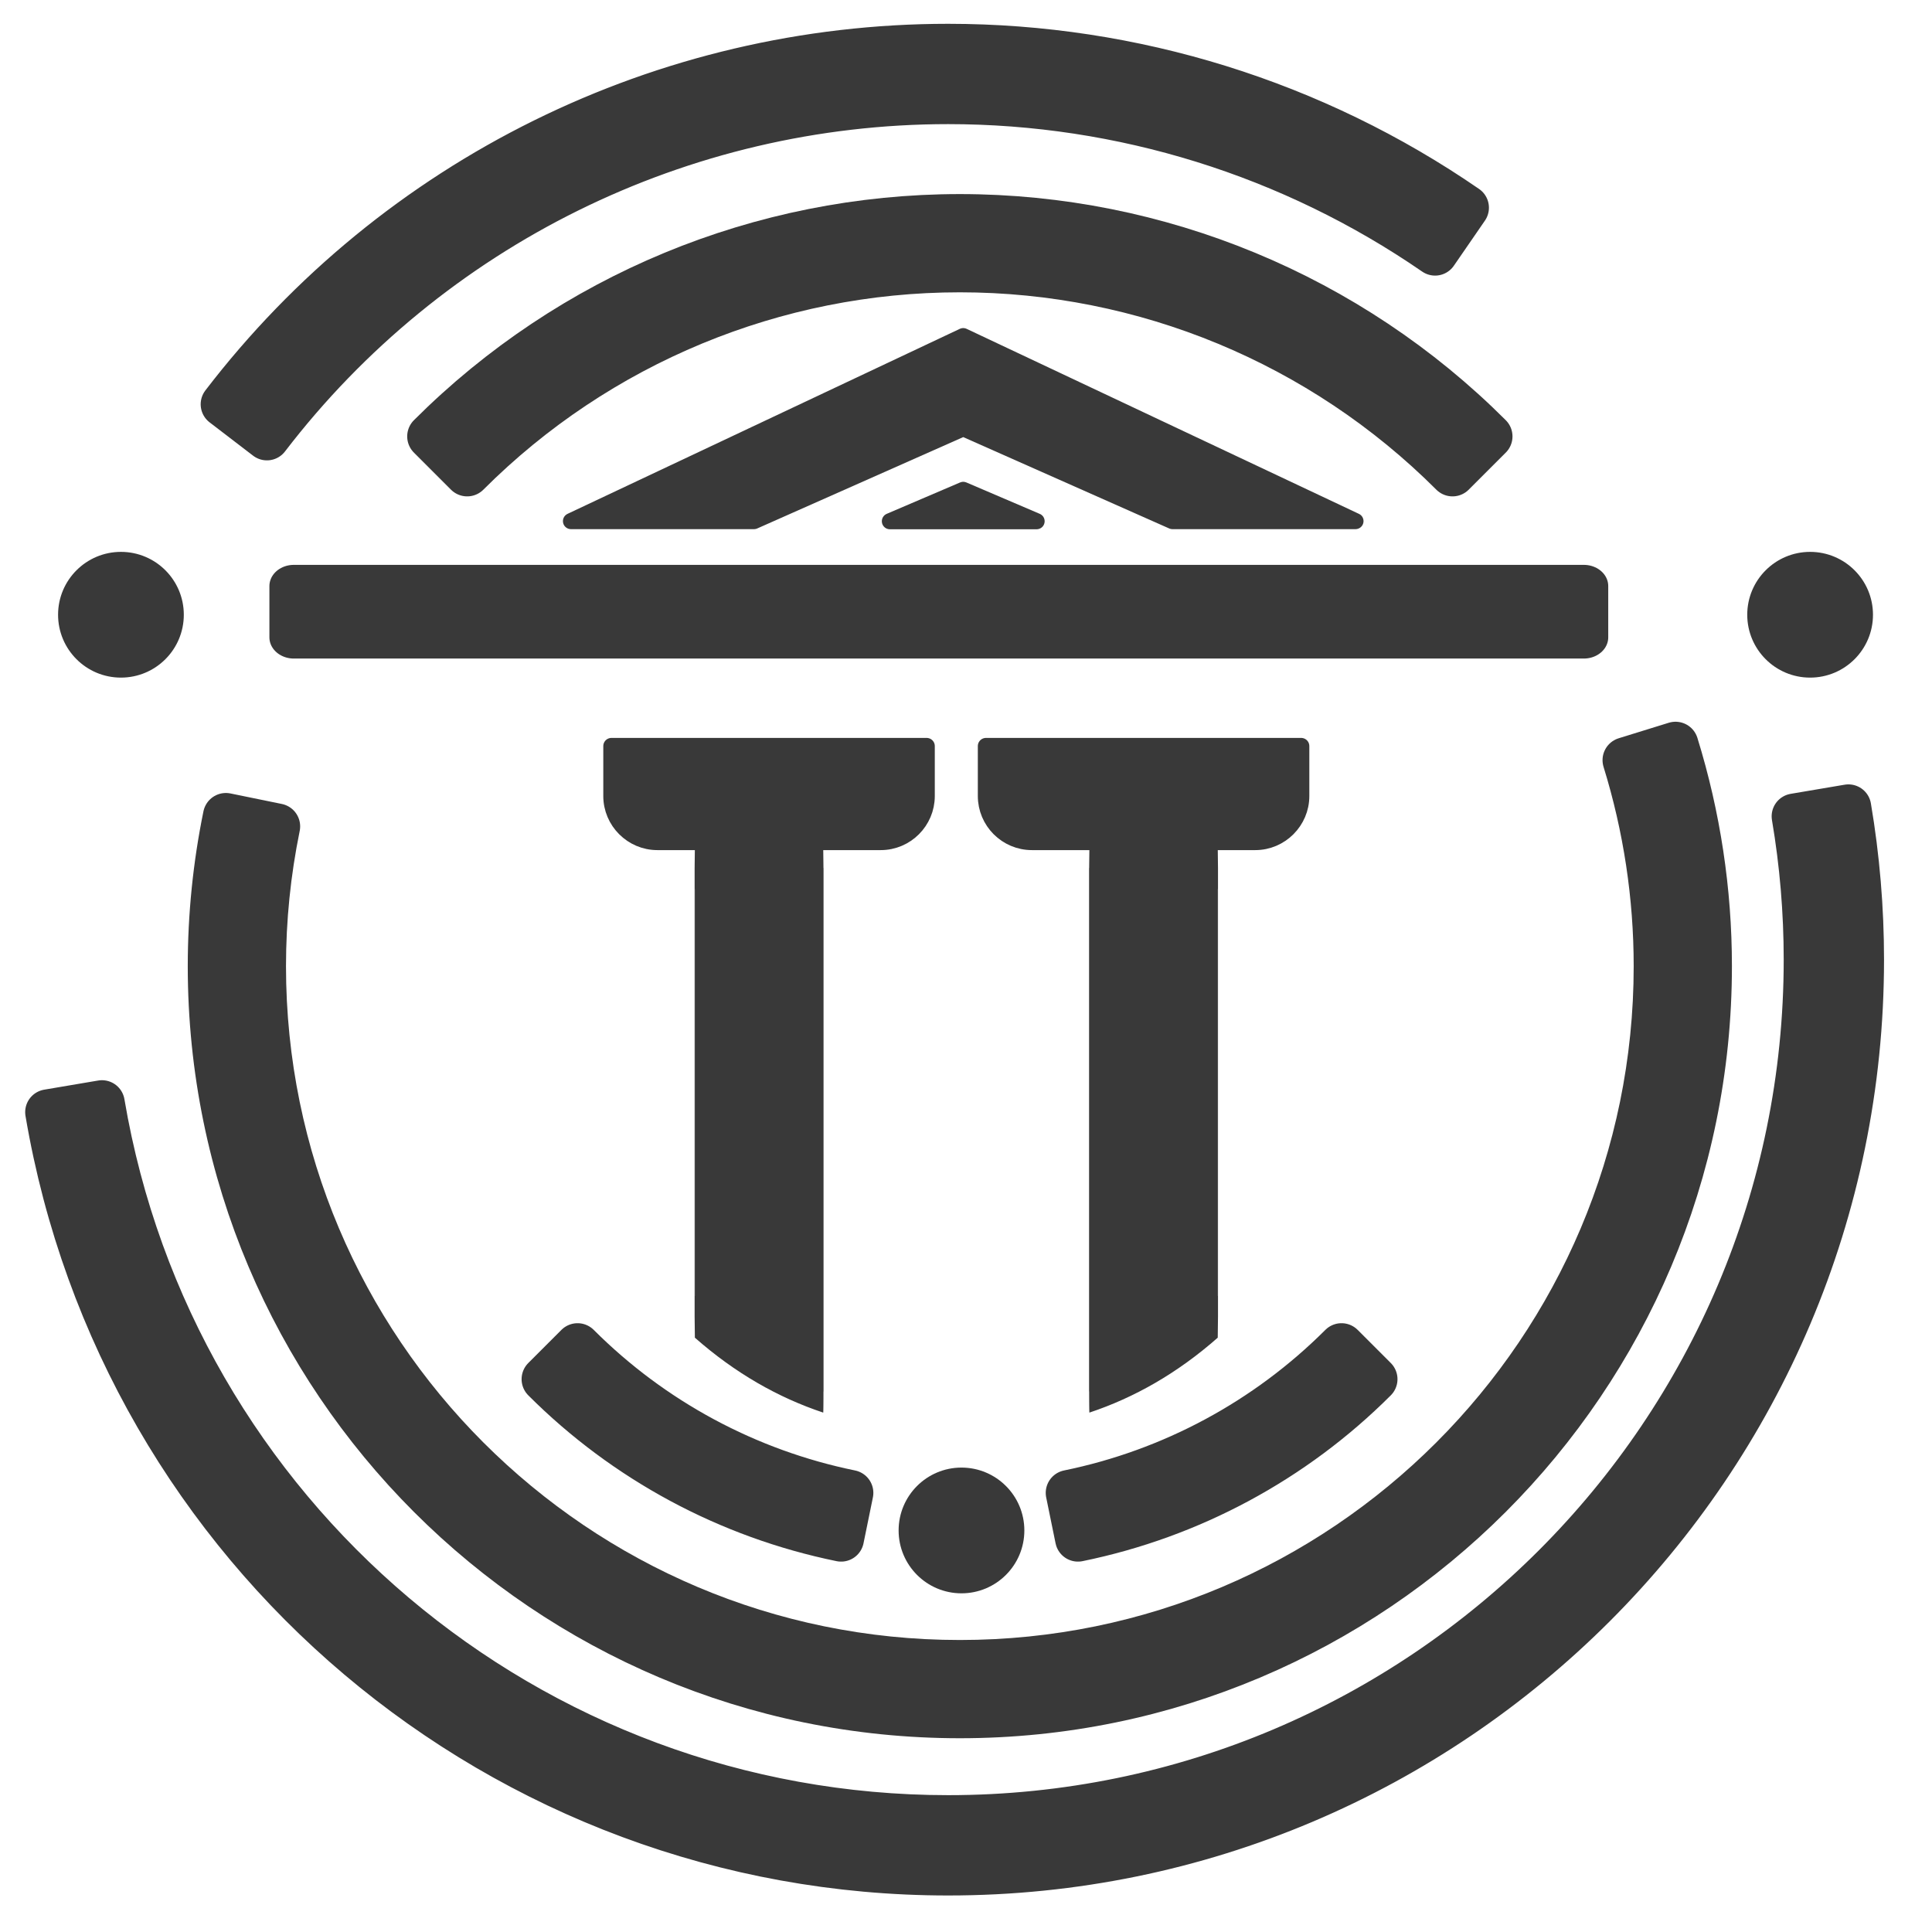
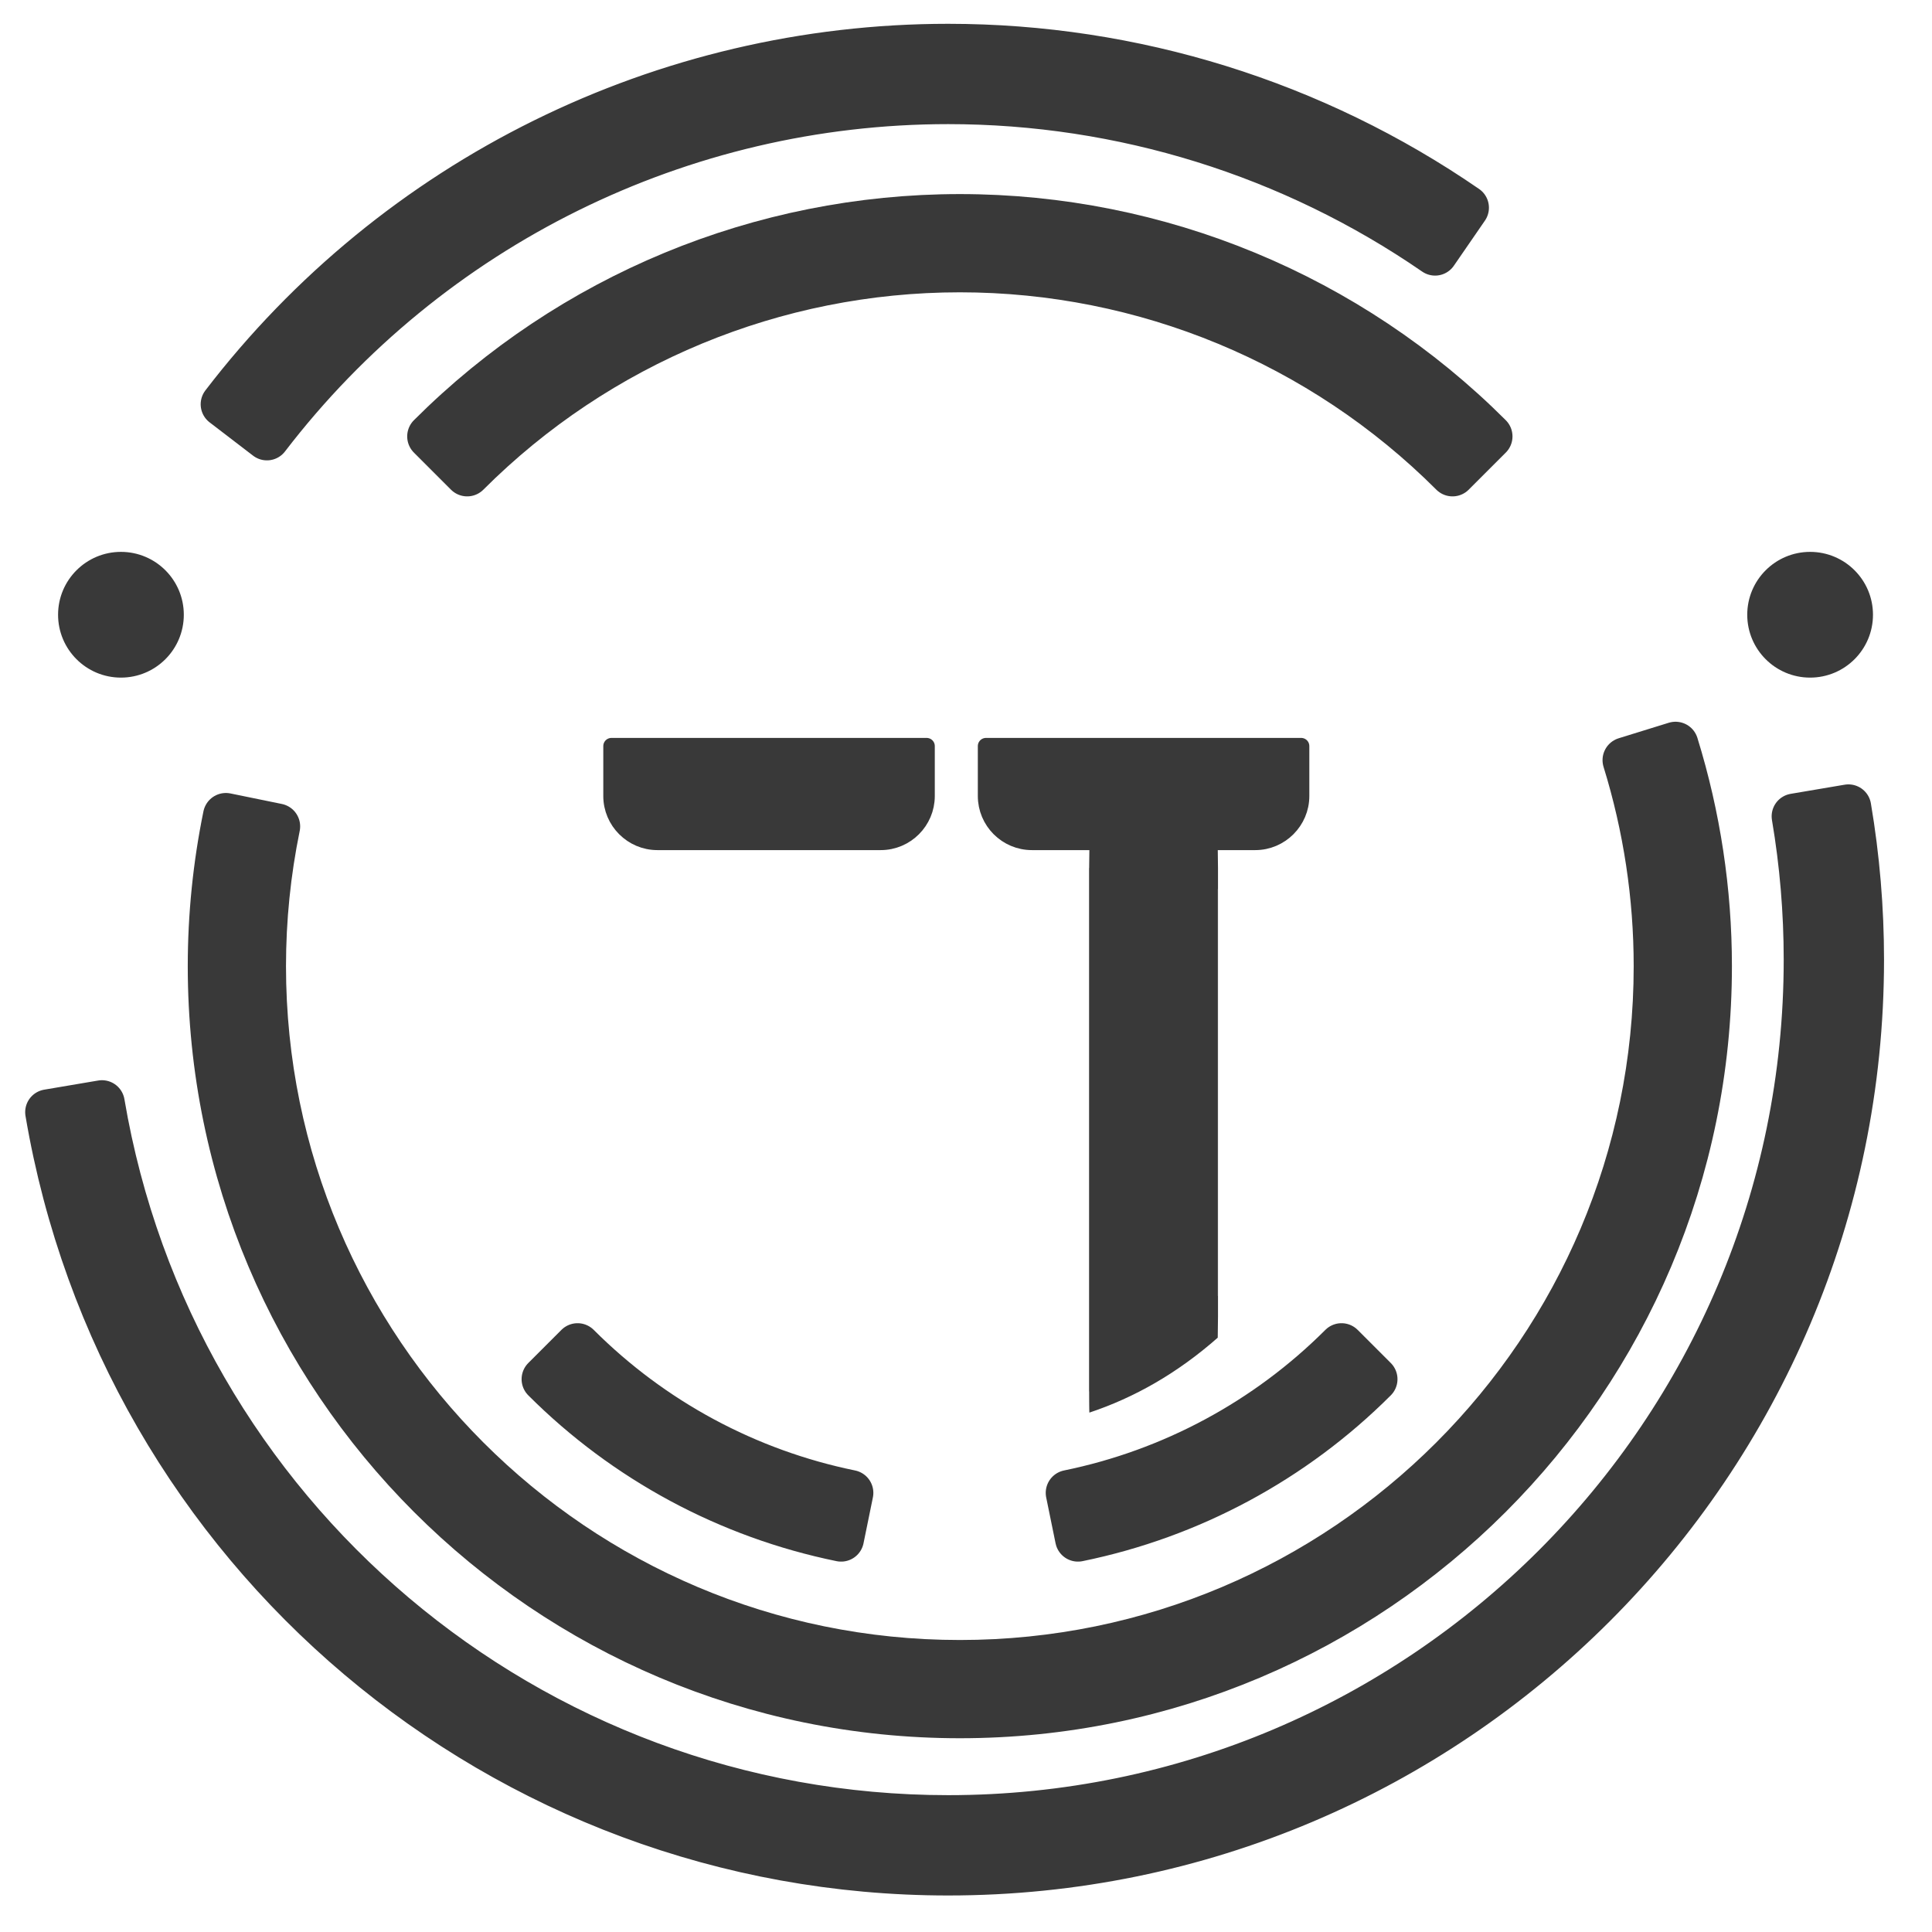
<svg xmlns="http://www.w3.org/2000/svg" xmlns:ns1="http://www.serif.com/" width="100%" height="100%" viewBox="0 0 32 32" version="1.1" xml:space="preserve" style="fill-rule:evenodd;clip-rule:evenodd;stroke-linecap:round;stroke-linejoin:round;stroke-miterlimit:1.5;">
  <rect id="Dark" x="0" y="0" width="32" height="32" style="fill:none;" />
  <g id="Dark1" ns1:id="Dark">
    <g transform="matrix(0.078,0,0,0.078,-15.495,-1.55)">
      <path d="M208.835,256.031C224.631,349.289 305.414,417.538 400,417.538C507.01,417.538 593.888,330.66 593.888,223.65C593.888,212.799 592.977,201.968 591.165,191.269L579.695,193.212C581.399,203.269 582.255,213.45 582.255,223.65C582.255,324.239 500.589,405.905 400,405.905C311.089,405.905 235.154,341.751 220.305,254.088L208.835,256.031Z" style="fill:rgb(57,57,57);stroke:rgb(57,57,57);stroke-width:9.67px;" />
    </g>
    <g transform="matrix(0.078,0,0,0.078,-15.495,-1.55)">
      <path d="M509.991,63.98C477.641,41.695 439.284,29.762 400,29.762C339.678,29.762 282.792,57.838 246.101,105.719L255.335,112.795C289.824,67.787 343.297,41.395 400,41.395C436.927,41.395 472.982,52.612 503.392,73.56L509.991,63.98Z" style="fill:rgb(57,57,57);stroke:rgb(57,57,57);stroke-width:9.67px;" />
    </g>
    <g transform="matrix(0.064,0,0,0.064,-9.702,1.689)">
      <path d="M537.1,86.55C500.739,50.189 451.422,29.762 400,29.762C348.578,29.762 299.261,50.189 262.9,86.55L272.497,96.147C306.313,62.332 352.177,43.334 400,43.334C447.823,43.334 493.687,62.332 527.503,96.147L537.1,86.55Z" style="fill:rgb(57,57,57);stroke:rgb(57,57,57);stroke-width:11.85px;" />
    </g>
    <g transform="matrix(0.064,0,0,0.064,-9.702,1.689)">
      <path d="M210.052,184.759C207.432,197.557 206.112,210.587 206.112,223.65C206.112,330.66 292.99,417.538 400,417.538C507.01,417.538 593.888,330.66 593.888,223.65C593.888,204.214 590.966,184.888 585.219,166.321L572.254,170.334C577.598,187.602 580.316,205.575 580.316,223.65C580.316,323.169 499.519,403.966 400,403.966C300.481,403.966 219.684,323.169 219.684,223.65C219.684,211.501 220.912,199.383 223.349,187.481L210.052,184.759Z" style="fill:rgb(57,57,57);stroke:rgb(57,57,57);stroke-width:11.85px;" />
    </g>
    <g transform="matrix(0.05,0,0,0.05,-4.127,4.806)">
      <path d="M262.9,360.75C289.769,387.618 323.94,406 361.167,413.61L364.274,398.413C330.024,391.412 298.587,374.501 273.868,349.782L262.9,360.75Z" style="fill:rgb(57,57,57);stroke:rgb(57,57,57);stroke-width:15.15px;" />
    </g>
    <g transform="matrix(-0.05,0,0,0.05,35.913,4.806)">
      <path d="M262.9,360.75C289.769,387.618 323.94,406 361.167,413.61L364.274,398.413C330.024,391.412 298.587,374.501 273.868,349.782L262.9,360.75Z" style="fill:rgb(57,57,57);stroke:rgb(57,57,57);stroke-width:15.15px;" />
    </g>
    <g transform="matrix(0.191,0,0,0.166,-201.368,-253.901)">
-       <rect x="1079.76" y="1588" width="111.871" height="5.118" style="fill:rgb(57,57,57);stroke:rgb(57,57,57);stroke-width:4.23px;" />
-     </g>
+       </g>
    <g transform="matrix(0.186,0,0,0.186,-194.164,-285.334)">
      <path d="M1098.34,1600.49L1098.34,1604.94C1098.34,1607.19 1100.18,1609.03 1102.43,1609.03L1122.32,1609.03C1124.58,1609.03 1126.41,1607.19 1126.41,1604.94L1126.41,1600.49L1098.34,1600.49Z" style="fill:rgb(57,57,57);stroke:rgb(57,57,57);stroke-width:1.45px;" />
    </g>
    <g transform="matrix(-0.186,0,0,0.186,225.843,-285.334)">
      <path d="M1098.34,1600.49L1098.34,1604.94C1098.34,1607.19 1100.18,1609.03 1102.43,1609.03L1122.32,1609.03C1124.58,1609.03 1126.41,1607.19 1126.41,1604.94L1126.41,1600.49L1098.34,1600.49Z" style="fill:rgb(57,57,57);stroke:rgb(57,57,57);stroke-width:1.45px;" />
    </g>
    <g transform="matrix(0.019,0,0,1.551,-9.006,-2448.61)">
-       <path d="M1191.63,1588L1079.76,1588L1079.76,1592.79C1115,1593.17 1152.41,1593.43 1191.63,1593.59L1191.63,1588Z" style="fill:rgb(57,57,57);stroke:rgb(57,57,57);stroke-width:0.45px;" />
-     </g>
+       </g>
    <g transform="matrix(-0.019,0,0,1.551,40.685,-2448.61)">
      <path d="M1191.63,1588L1079.76,1588L1079.76,1592.79C1115,1593.17 1152.41,1593.43 1191.63,1593.59L1191.63,1588Z" style="fill:rgb(57,57,57);stroke:rgb(57,57,57);stroke-width:0.45px;" />
    </g>
    <g transform="matrix(0.076,0,0,0.076,-14.197,-0.32)">
      <circle cx="213.16" cy="138.186" r="13.701" style="fill:rgb(57,57,57);" />
    </g>
    <g transform="matrix(0.076,0,0,0.076,13.781,-0.32)">
      <circle cx="213.16" cy="138.186" r="13.701" style="fill:rgb(57,57,57);" />
    </g>
    <g transform="matrix(0.076,0,0,0.076,-0.275,14.847)">
-       <circle cx="213.16" cy="138.186" r="13.701" style="fill:rgb(57,57,57);" />
-     </g>
+       </g>
    <g transform="matrix(0.076,0,0,0.076,-14.446,0.299)">
-       <path d="M400,69.318L485.487,109.636L445.599,109.636L400,89.411L354.401,109.636L314.513,109.636L400,69.318C400,69.318 400,69.318 400,69.318Z" style="fill:rgb(57,57,57);stroke:rgb(57,57,57);stroke-width:3.5px;" />
-     </g>
+       </g>
    <g transform="matrix(0.076,0,0,0.076,-14.818,-0.219)">
-       <path d="M404.898,109.636L420.889,116.477L388.908,116.477L404.898,109.636Z" style="fill:rgb(57,57,57);stroke:rgb(57,57,57);stroke-width:3.5px;" />
-     </g>
+       </g>
  </g>
</svg>